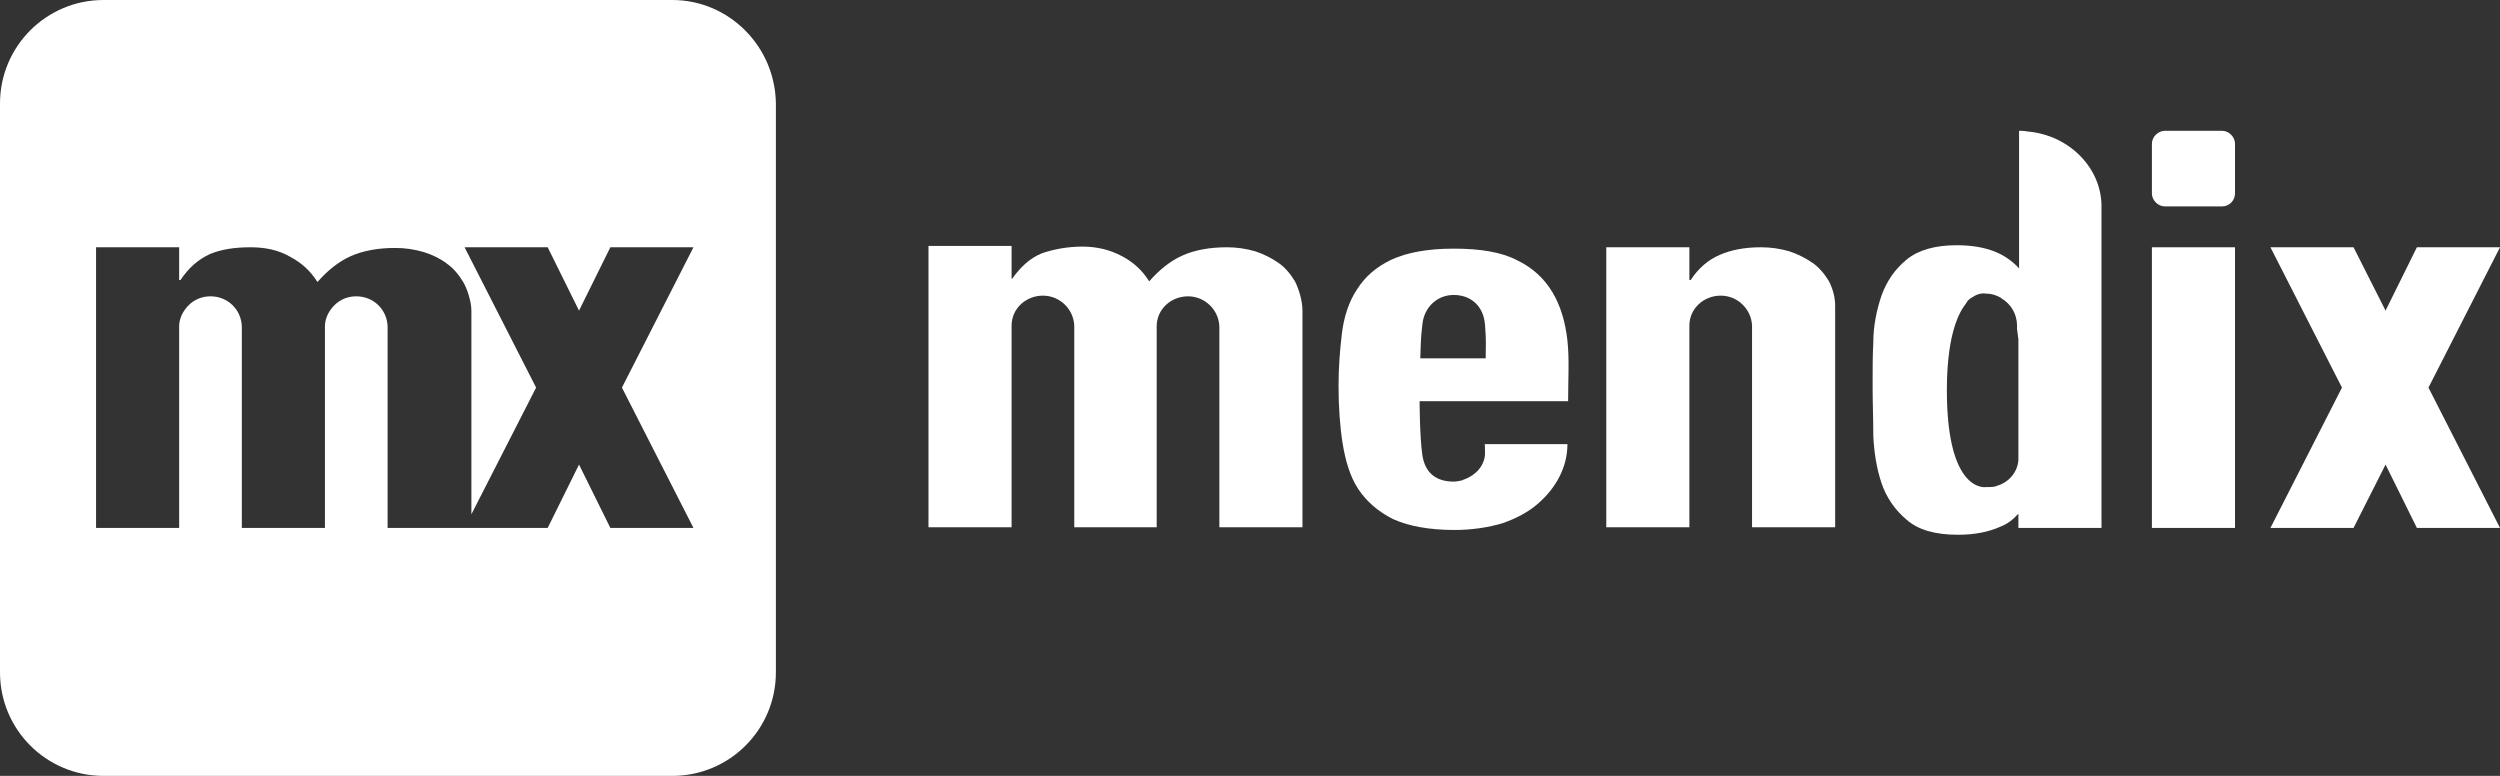
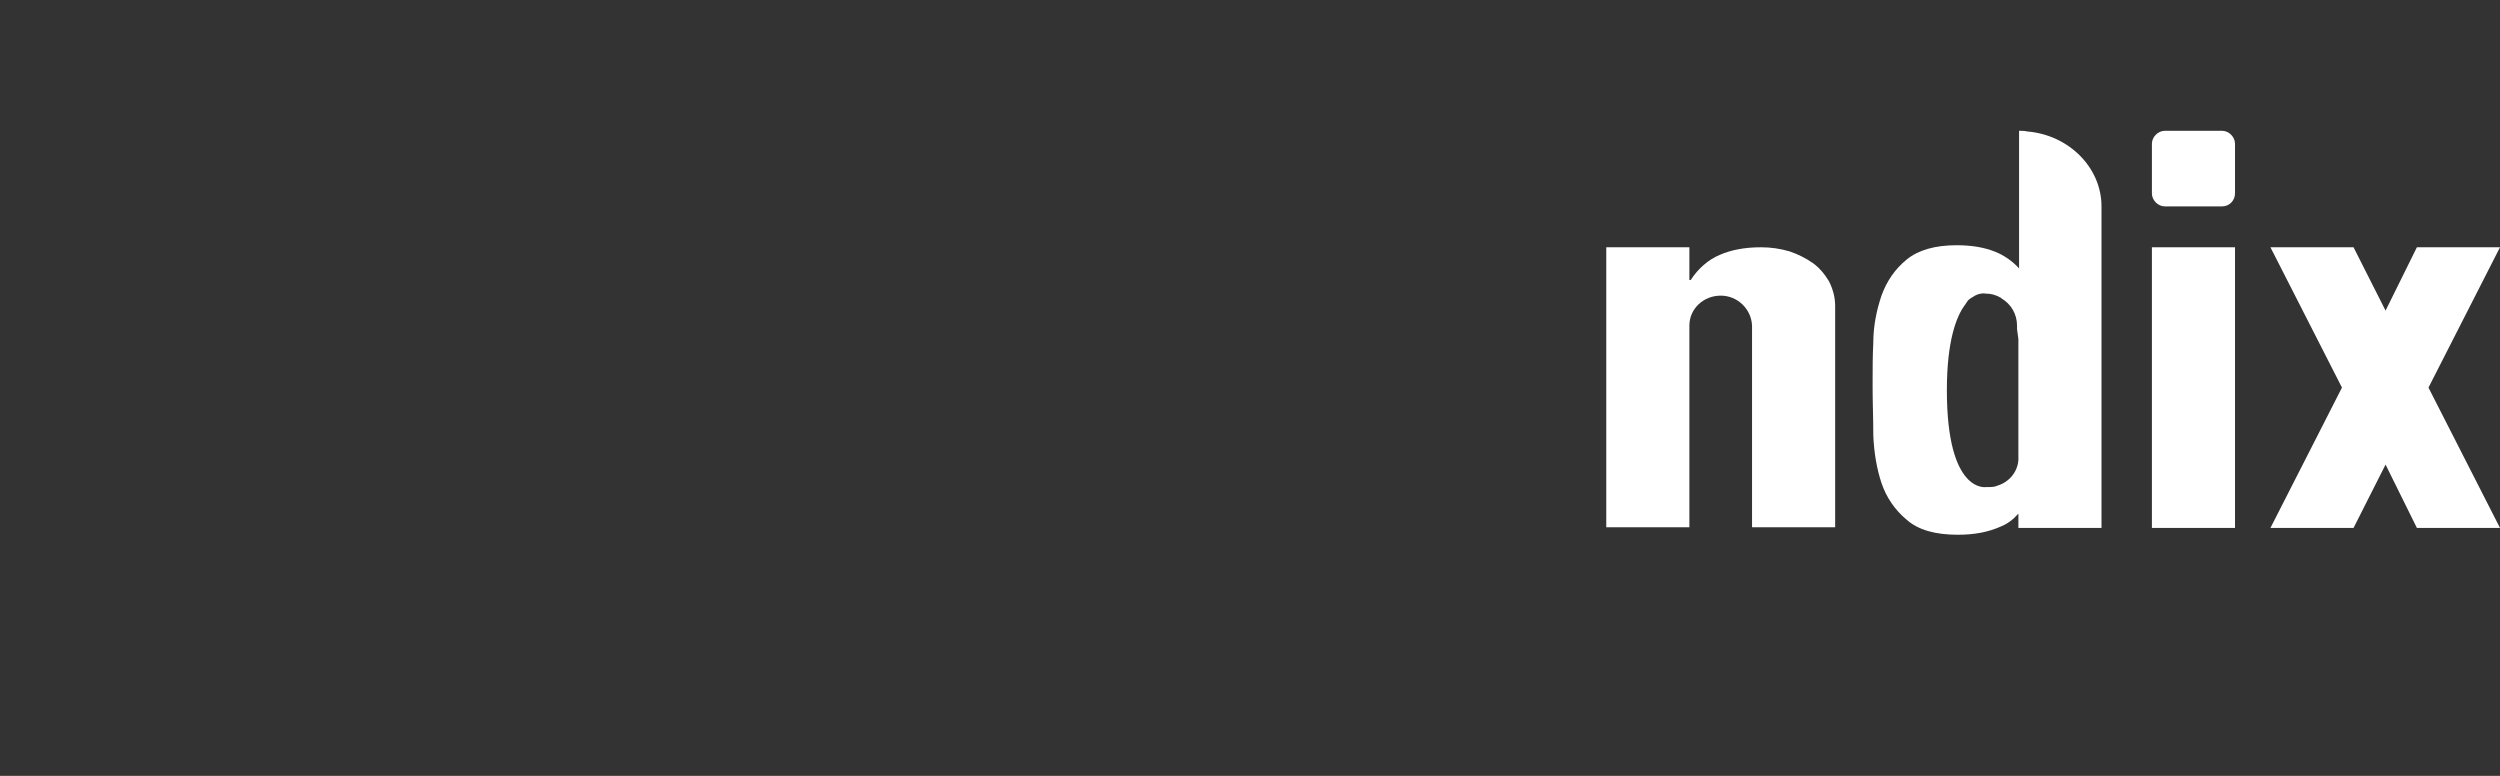
<svg xmlns="http://www.w3.org/2000/svg" id="Layer_1" data-name="Layer 1" viewBox="0 0 367 113.9">
  <rect x="0" y="0" width="367" height="113.9" fill="#333333" stroke="none" />
  <defs>
    <style>
      .cls-1 {
        fill: #fff;
        stroke-width: 0px;
      }
    </style>
  </defs>
-   <path class="cls-1" d="M98.7,0H15.2C6.8,0,0,6.8,0,15.2v83.5c0,8.4,6.8,15.2,15.2,15.2h83.5c8.4,0,15.2-6.8,15.2-15.2V15.2c-.1-8.4-6.9-15.2-15.2-15.2ZM101.8,77.5h-12.2l-4.6-9.3-4.6,9.3h-23.5v-29.6c-.1-2.5-2.1-4.4-4.6-4.4-1.3,0-2.4.5-3.2,1.3s-1.4,1.9-1.4,3.1v29.6h-12.2v-29.6c-.1-2.5-2.1-4.4-4.6-4.4-1.3,0-2.4.5-3.2,1.3s-1.4,1.9-1.4,3.1v29.6h-12.2v-41.2h12.2v4.8h.2c1.2-1.8,2.6-3,4.3-3.8,1.7-.7,3.6-1,6-1,2.1,0,4.1.4,5.8,1.4,1.7.9,3,2.1,4,3.7,1.5-1.7,3.1-3,4.9-3.8s4-1.2,6.5-1.2c1.5,0,2.8.2,4.2.6,1.3.4,2.5,1,3.4,1.7,1,.7,1.8,1.7,2.4,2.7s1.2,2.9,1.2,4.2v29.9l9.5-18.6-10.5-20.6h12.2l4.6,9.3,4.6-9.3h12.2l-10.5,20.6,10.5,20.6Z" />
  <polygon class="cls-1" points="367 36.3 354.8 36.3 350.2 45.6 345.5 36.3 333.3 36.3 343.8 56.9 333.3 77.5 345.5 77.5 350.2 68.2 354.8 77.5 367 77.5 356.5 56.9 367 36.3" />
-   <path class="cls-1" d="M218,66.7c-.1,1.7-1.4,3.1-3.1,3.7q-.1,0-.2.1c-.4.1-.9.2-1.3.2-2.5,0-4.2-1.2-4.6-3.9-.4-2.8-.4-7.9-.4-7.9h21.8c0-3.2.2-6.1-.1-8.9-.3-2.7-1-5.1-2.2-7.1s-2.9-3.6-5.2-4.7c-2.3-1.2-5.4-1.7-9.3-1.7s-6.9.6-9.1,1.6c-2.3,1.1-3.9,2.5-5.1,4.4-1.2,1.8-1.9,4-2.2,6.4-.3,2.5-.5,5-.5,7.7,0,3.1.2,6,.6,8.5s1.1,4.9,2.3,6.7,2.9,3.3,5.1,4.4c2.2,1,5.2,1.6,9,1.6,2.7,0,5.1-.4,7.1-1,2-.7,3.7-1.6,5.1-2.8,2.8-2.4,4.4-5.5,4.4-8.8h-12.2c.1-.2.1.4.1,1.5ZM208.8,47.7c.2-2.5,2.1-4.4,4.6-4.4s4.4,1.6,4.6,4.4c.2,2.5.1,2.8.1,4.9h-9.6c.1-3.2.1-3.1.3-4.9Z" />
-   <path class="cls-1" d="M190.1,41.3c-.6-1-1.4-2-2.4-2.7s-2.2-1.3-3.4-1.7c-1.4-.4-2.7-.6-4.2-.6-2.5,0-4.7.4-6.5,1.2s-3.4,2.1-4.9,3.8c-1-1.6-2.3-2.8-4-3.7s-3.6-1.4-5.8-1.4-4.3.4-6,1c-1.7.7-3.1,2-4.3,3.7h-.1v-4.8h-12.2v41.3h12.2v-29.6h0c0-2.5,2.1-4.4,4.6-4.4s4.5,2,4.6,4.4h0v2h0v27.6h12.1v-29.5h0c0-2.5,2.1-4.4,4.6-4.4s4.5,2,4.6,4.4h0v29.5h12.2v-31.8c0-1.4-.5-3.1-1.1-4.3Z" />
  <path class="cls-1" d="M268.5,41.3c-.6-1-1.4-2-2.4-2.7s-2.2-1.3-3.4-1.7c-1.4-.4-2.7-.6-4.2-.6-2.4,0-4.4.4-6,1.1-1.7.7-3.2,2-4.3,3.7h-.2v-4.8h-12.2v41.1h12.2v-29.6h0c0-2.5,2.1-4.4,4.6-4.4s4.5,2,4.6,4.4h0v29.6h12.2v-32.5c0-1.2-.3-2.4-.9-3.6Z" />
  <path class="cls-1" d="M308.5,30.3c0-5.7-4.8-10.5-10.9-11-.4-.1-.8-.1-1.2-.1v20.2c-1-1.1-2.2-1.9-3.4-2.4-1.7-.7-3.6-1-5.8-1-3.1,0-5.6.7-7.3,2.1-1.7,1.4-2.9,3.1-3.7,5.3-.7,2.1-1.2,4.4-1.2,6.9-.1,2-.1,3.7-.1,5.4h0v1.3c0,2.1.1,4.4.1,6.9.1,2.5.5,4.9,1.2,7s2,4,3.7,5.4c1.7,1.5,4.2,2.2,7.5,2.2,2.5,0,4.5-.4,6.3-1.2,1-.4,1.8-1,2.6-1.9v2.1h12.2V30.5h0v-.2ZM296.3,49.8v17.7c-.1,1.8-1.4,3.3-3.1,3.8-.4.2-.9.2-1.4.2h-.2s-5.8,1.1-5.8-14.2c0-7.3,1.4-10.9,2.7-12.6.1-.2.3-.4.4-.6.2-.2.5-.4.7-.5,1-.7,1.9-.5,1.9-.5.8,0,1.5.2,2.2.6.1,0,.1.1.1.1,1.4.8,2.3,2.3,2.3,4v.5l.2,1.5h0Z" />
  <g>
    <path class="cls-1" d="M328.1,49.1v28.4h-12.2v-41.2h12.2v12.8Z" />
    <path class="cls-1" d="M326.2,30.3h-8.4c-1,0-1.9-.9-1.9-1.9v-7.3c0-1,.9-1.9,1.9-1.9h8.4c1,0,1.9.9,1.9,1.9v7.3c0,1-.8,1.9-1.9,1.9Z" />
  </g>
</svg>